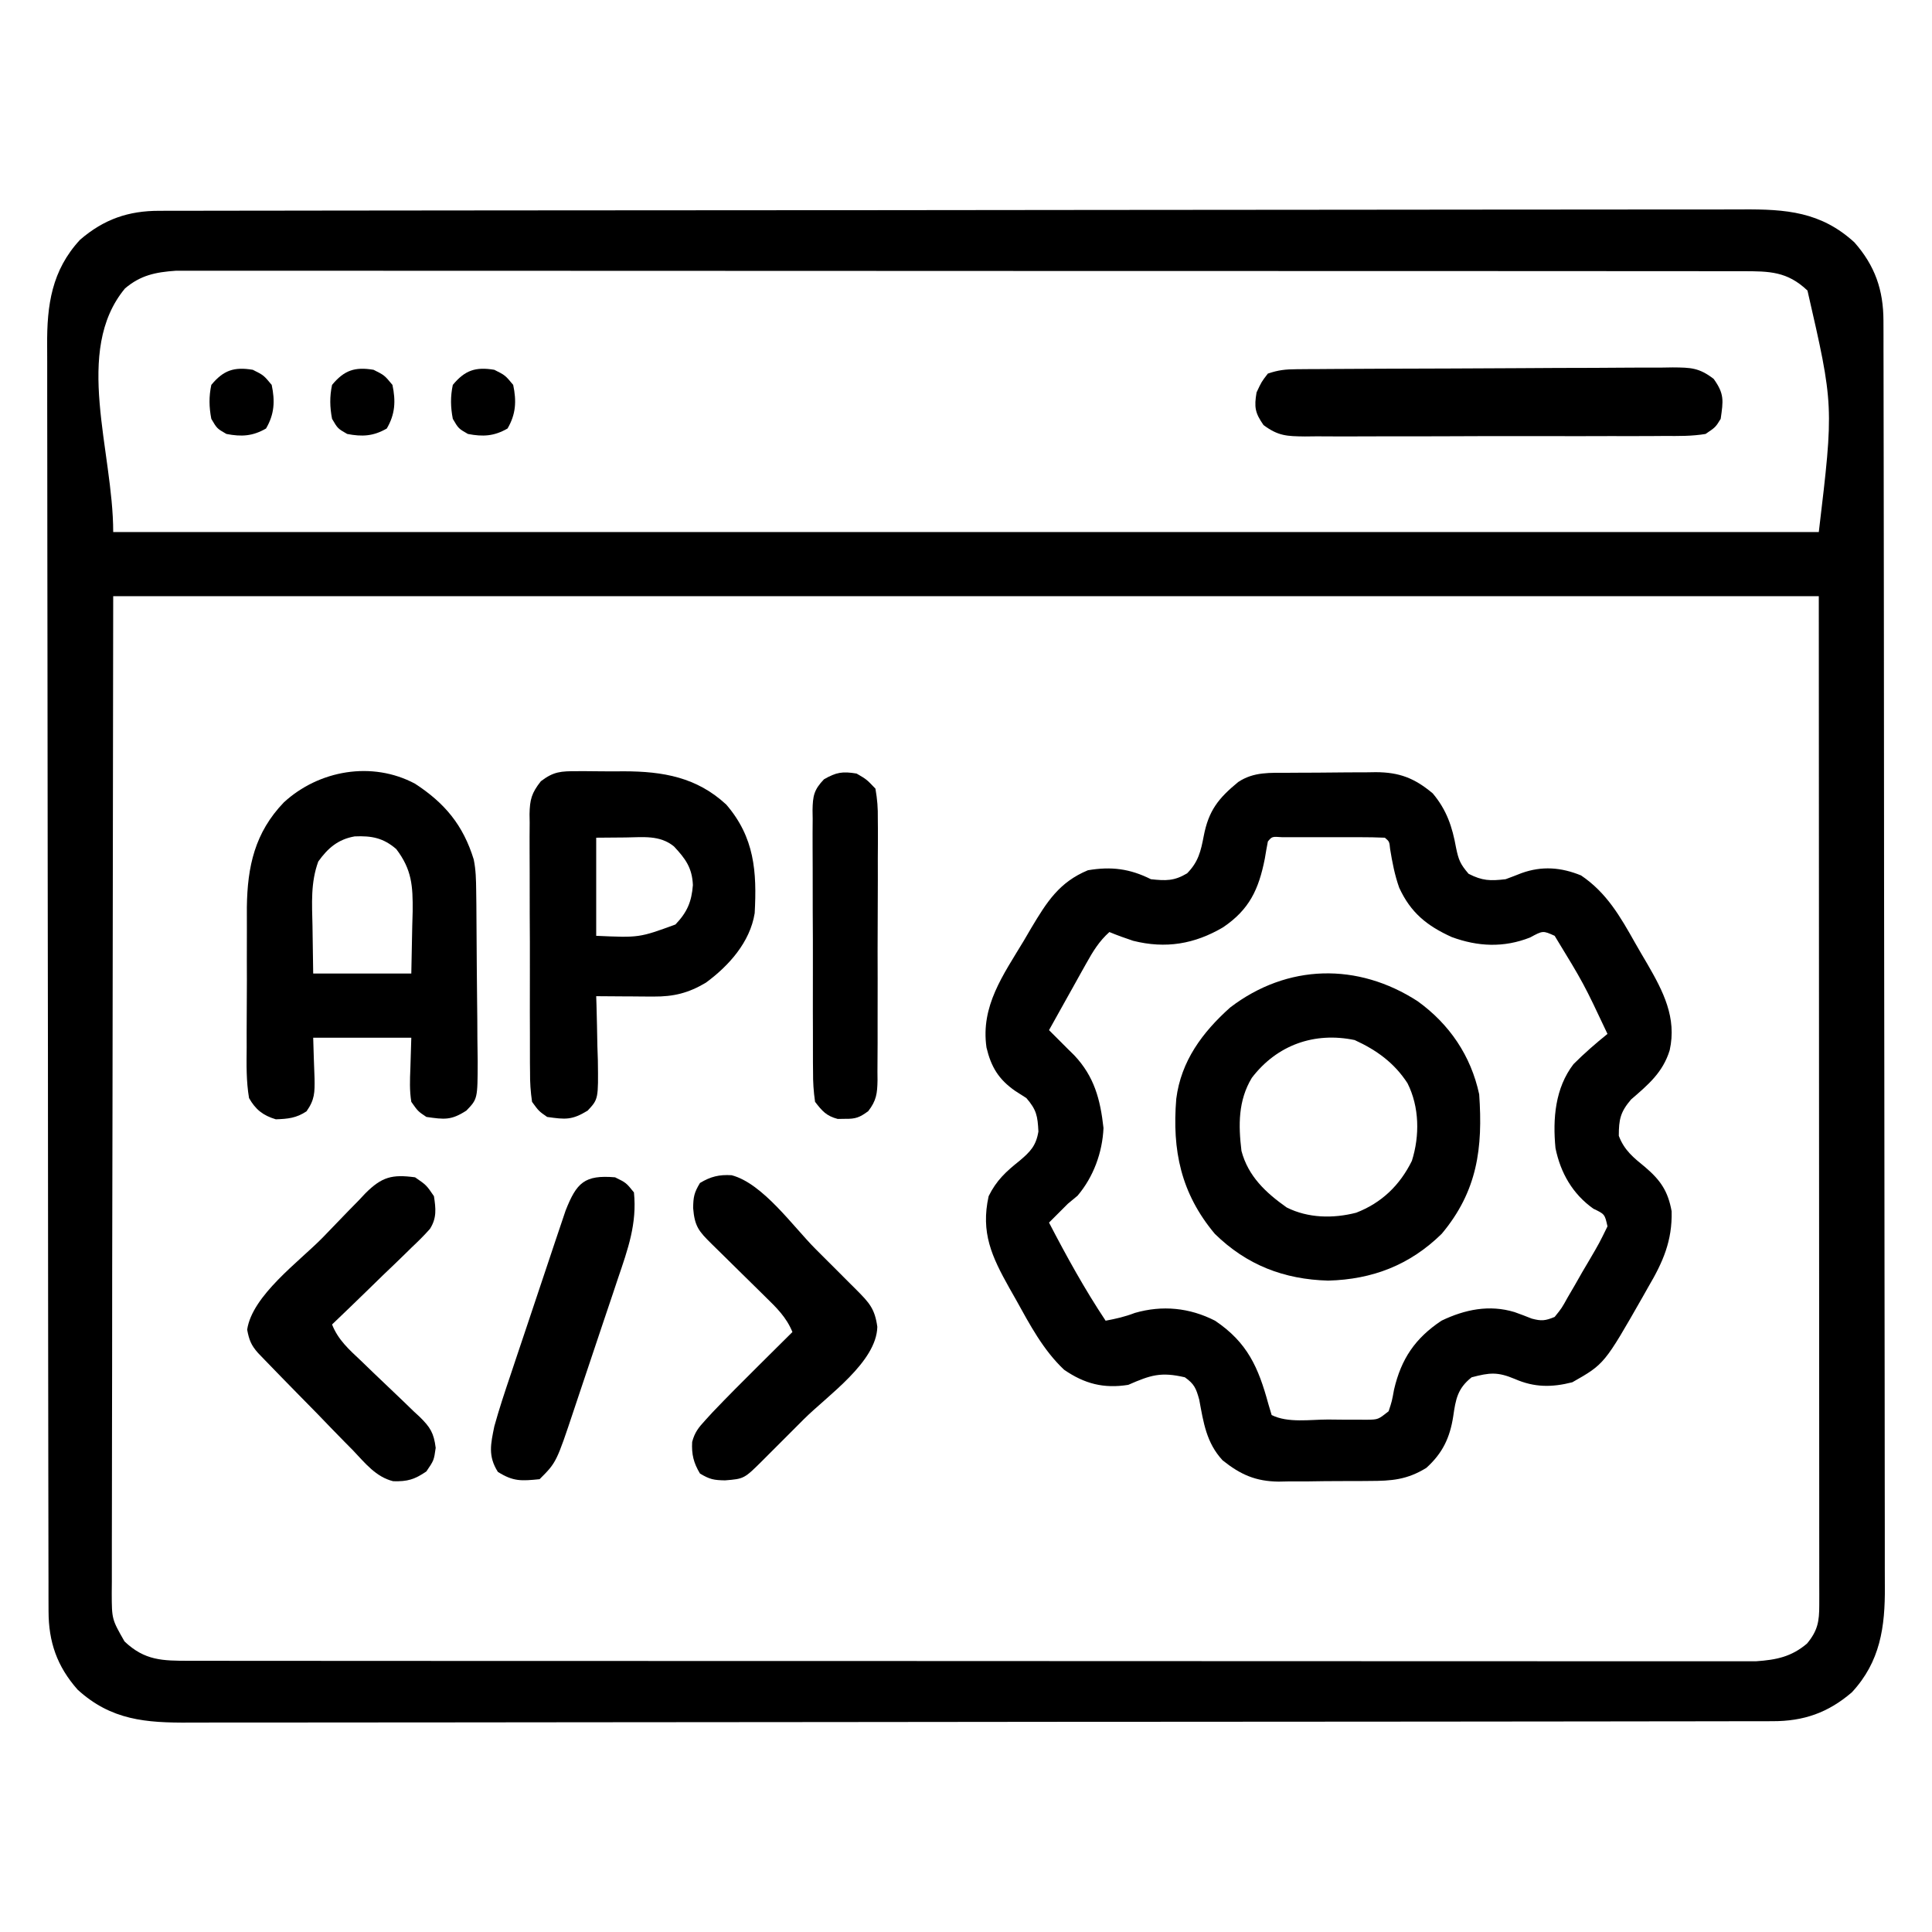
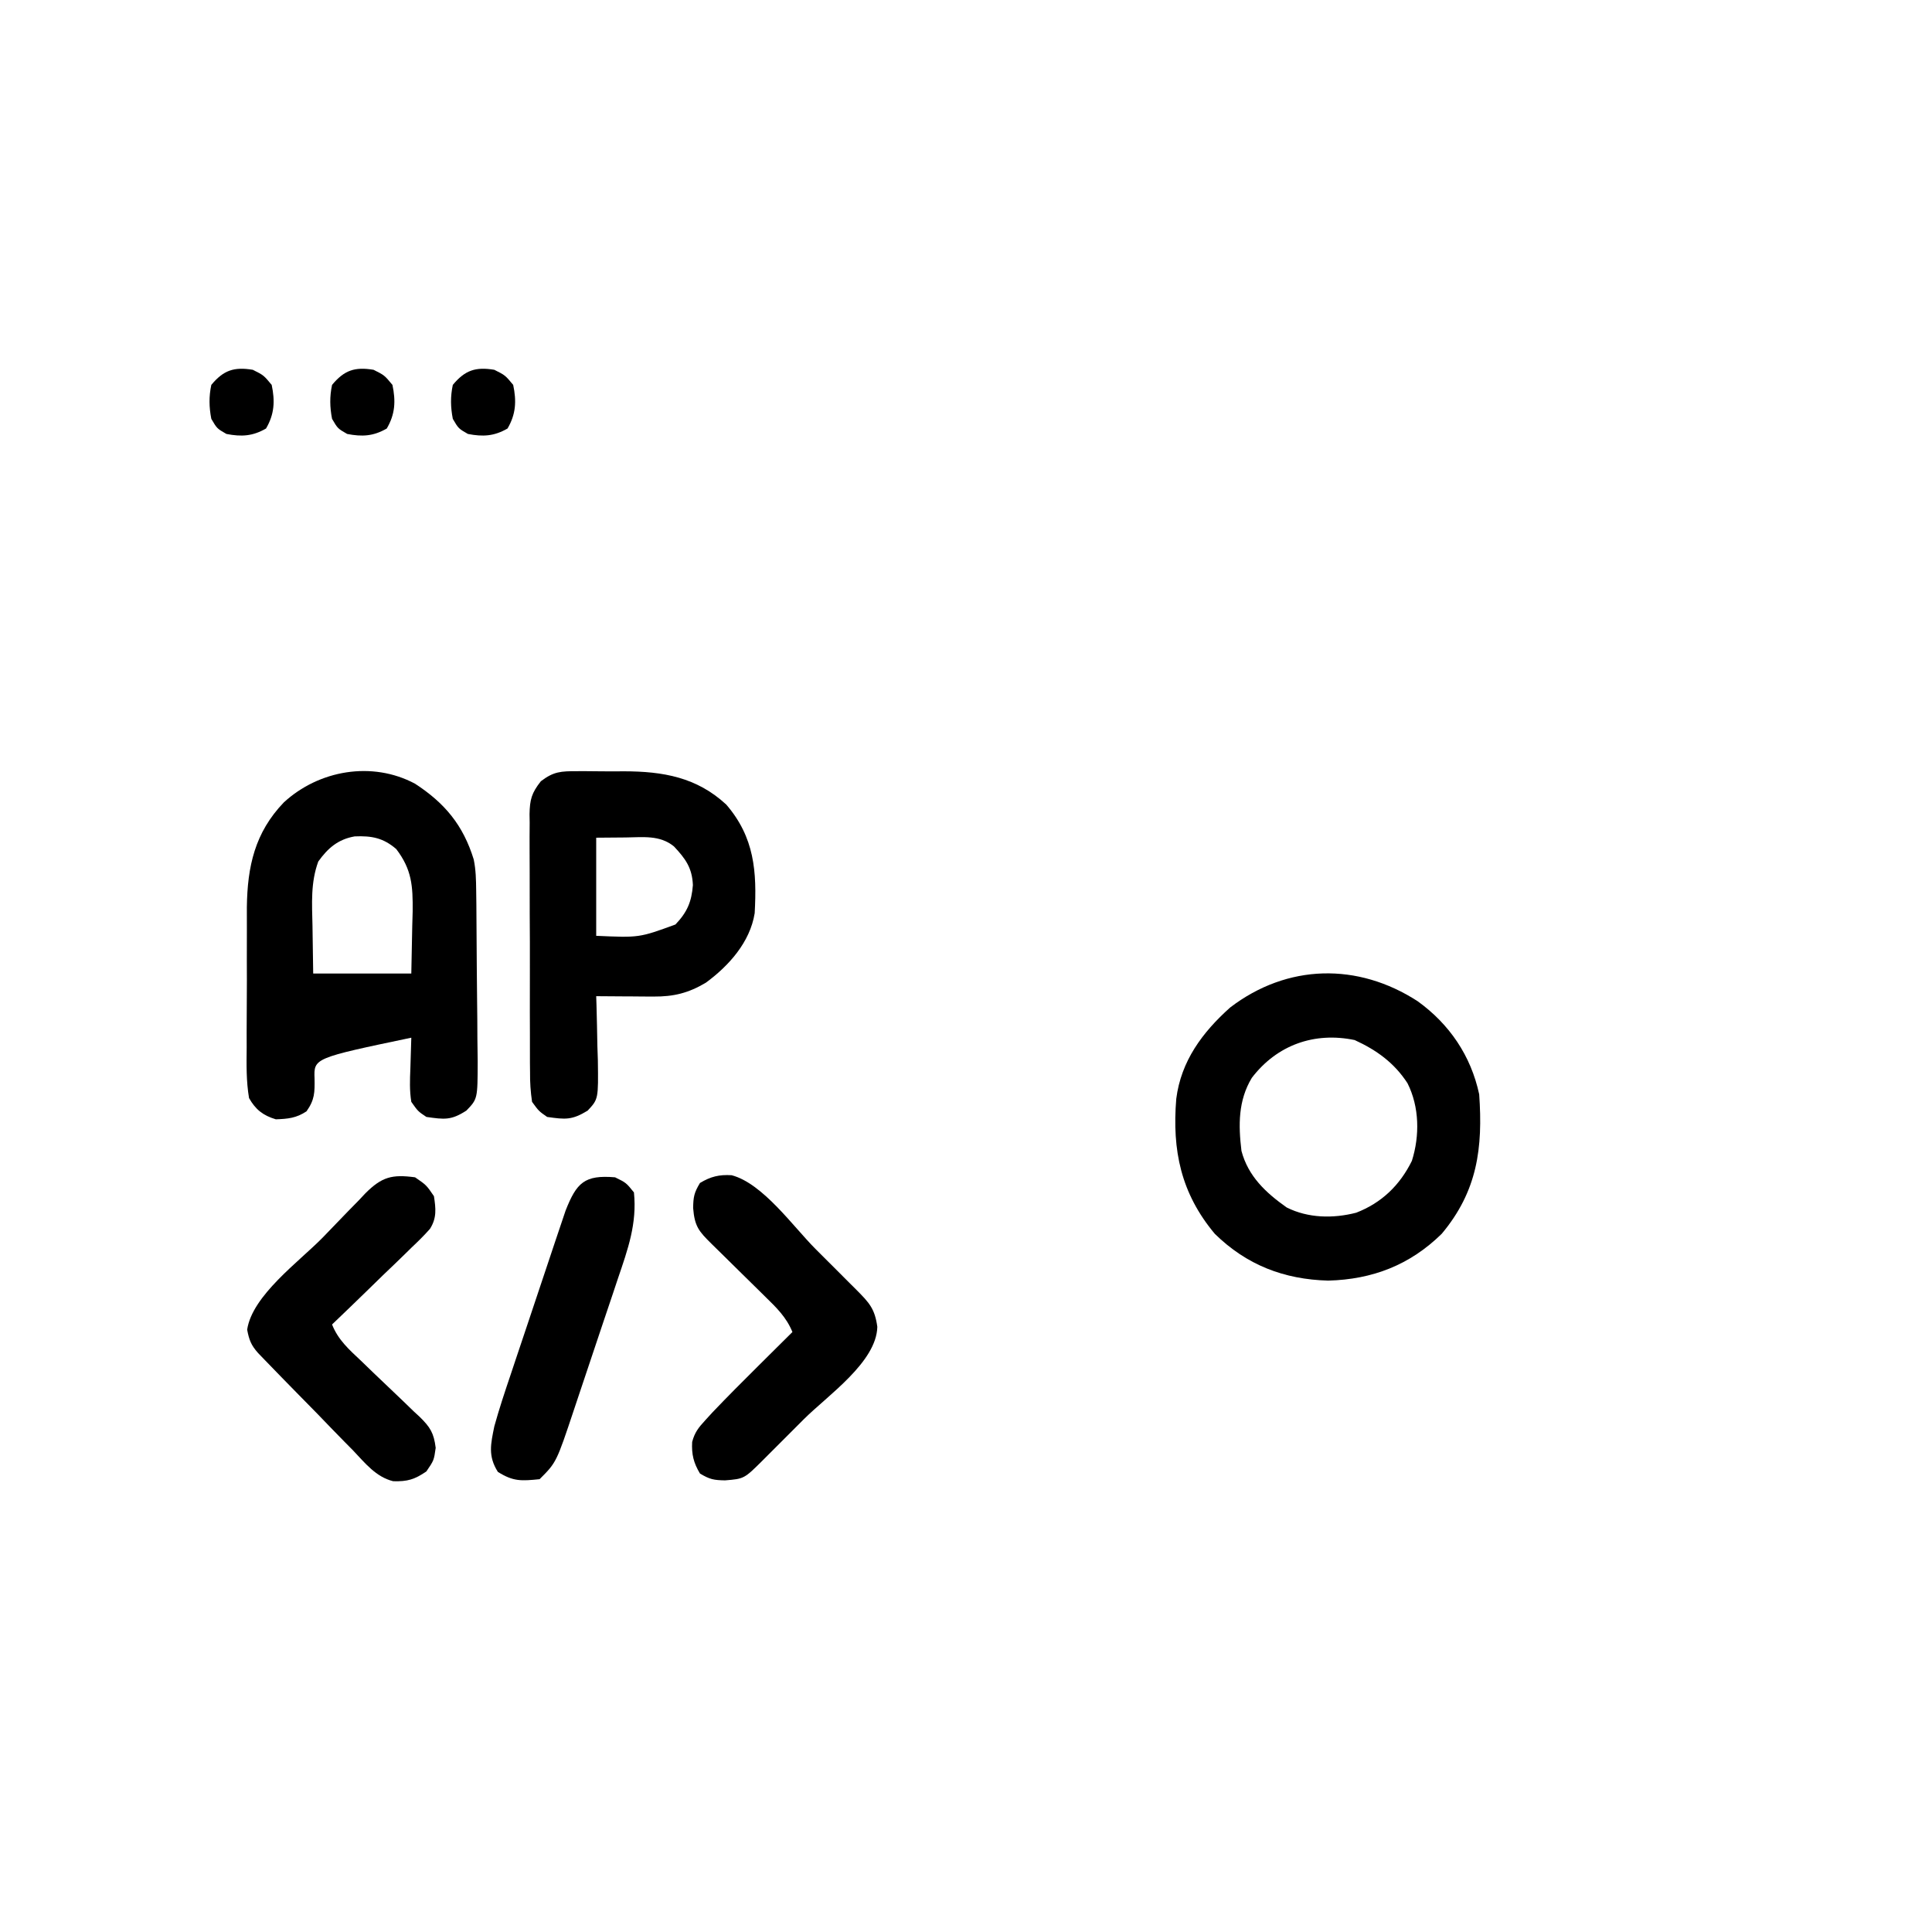
<svg xmlns="http://www.w3.org/2000/svg" version="1.1" width="512" height="512">
-   <path d="M0 0 C1.121 -0.004 1.121 -0.004 2.264 -0.007 C4.787 -0.014 7.31 -0.013 9.833 -0.013 C11.653 -0.016 13.472 -0.02 15.291 -0.024 C20.307 -0.034 25.322 -0.038 30.337 -0.04 C35.74 -0.044 41.143 -0.054 46.546 -0.063 C59.603 -0.082 72.659 -0.093 85.716 -0.101 C91.861 -0.106 98.006 -0.111 104.152 -0.116 C124.575 -0.133 144.999 -0.148 165.422 -0.155 C170.724 -0.157 176.026 -0.159 181.328 -0.161 C183.305 -0.162 183.305 -0.162 185.321 -0.162 C206.674 -0.171 228.026 -0.196 249.379 -0.229 C271.291 -0.262 293.204 -0.28 315.116 -0.283 C327.423 -0.285 339.73 -0.294 352.037 -0.319 C362.517 -0.341 372.997 -0.349 383.477 -0.339 C388.825 -0.335 394.173 -0.337 399.521 -0.356 C404.417 -0.374 409.314 -0.373 414.21 -0.357 C415.981 -0.355 417.752 -0.359 419.522 -0.371 C431.062 -0.443 440.303 0.241 449.183 8.357 C454.651 14.546 456.874 20.997 456.887 29.127 C456.892 30.362 456.896 31.597 456.901 32.869 C456.901 34.242 456.901 35.615 456.9 36.987 C456.904 38.444 456.907 39.9 456.911 41.357 C456.921 45.364 456.925 49.372 456.928 53.38 C456.932 57.701 456.941 62.021 456.95 66.342 C456.97 76.778 456.98 87.215 456.989 97.652 C456.993 102.567 456.999 107.482 457.004 112.397 C457.021 128.735 457.035 145.074 457.042 161.412 C457.044 165.652 457.046 169.892 457.048 174.132 C457.049 175.186 457.049 176.239 457.05 177.325 C457.058 194.396 457.083 211.467 457.116 228.538 C457.149 246.065 457.167 263.592 457.17 281.118 C457.172 290.959 457.181 300.799 457.207 310.64 C457.228 319.02 457.236 327.401 457.227 335.781 C457.222 340.056 457.224 344.33 457.243 348.605 C457.261 352.522 457.26 356.439 457.245 360.356 C457.242 361.77 457.246 363.183 457.258 364.596 C457.343 375.296 456.039 384.501 448.534 392.599 C442.224 398.038 435.715 400.286 427.506 400.268 C426.759 400.271 426.012 400.273 425.243 400.276 C422.719 400.282 420.196 400.282 417.673 400.281 C415.854 400.285 414.034 400.288 412.215 400.293 C407.2 400.303 402.184 400.306 397.169 400.309 C391.766 400.313 386.363 400.322 380.96 400.331 C367.903 400.351 354.847 400.361 341.791 400.37 C335.645 400.374 329.5 400.38 323.354 400.385 C302.931 400.402 282.508 400.416 262.084 400.424 C256.782 400.426 251.48 400.427 246.178 400.429 C244.202 400.43 244.202 400.43 242.185 400.431 C220.832 400.439 199.48 400.464 178.127 400.497 C156.215 400.53 134.303 400.548 112.39 400.551 C100.083 400.553 87.777 400.562 75.47 400.588 C64.989 400.609 54.509 400.617 44.029 400.608 C38.681 400.603 33.333 400.605 27.986 400.625 C23.089 400.642 18.193 400.641 13.296 400.626 C11.525 400.623 9.755 400.628 7.984 400.639 C-3.556 400.712 -12.797 400.027 -21.677 391.912 C-27.145 385.723 -29.367 379.271 -29.381 371.141 C-29.386 369.906 -29.39 368.672 -29.395 367.399 C-29.395 366.027 -29.394 364.654 -29.394 363.281 C-29.397 361.825 -29.401 360.368 -29.405 358.912 C-29.415 354.904 -29.419 350.896 -29.422 346.888 C-29.425 342.568 -29.435 338.247 -29.444 333.927 C-29.464 323.49 -29.474 313.053 -29.483 302.616 C-29.487 297.702 -29.492 292.787 -29.498 287.872 C-29.515 271.533 -29.529 255.195 -29.536 238.856 C-29.538 234.616 -29.54 230.377 -29.542 226.137 C-29.543 225.083 -29.543 224.029 -29.544 222.943 C-29.552 205.872 -29.577 188.801 -29.61 171.73 C-29.643 154.203 -29.661 136.677 -29.664 119.15 C-29.666 109.31 -29.675 99.469 -29.7 89.629 C-29.722 81.248 -29.73 72.868 -29.72 64.487 C-29.716 60.212 -29.718 55.938 -29.737 51.663 C-29.755 47.746 -29.754 43.829 -29.738 39.912 C-29.736 38.499 -29.74 37.086 -29.752 35.672 C-29.836 24.972 -28.532 15.767 -21.028 7.669 C-14.718 2.231 -8.209 -0.017 0 0 Z M-9.122 20.572 C-22.875 37.157 -12.247 63.588 -12.247 85.134 C136.913 85.134 286.073 85.134 439.753 85.134 C443.747 51.612 443.747 51.612 436.753 21.134 C431.372 16.036 426.699 16.01 419.504 16.006 C418.782 16.004 418.059 16.002 417.314 16 C414.885 15.996 412.456 15.998 410.026 16.001 C408.27 15.999 406.513 15.996 404.757 15.994 C399.925 15.988 395.092 15.988 390.26 15.989 C385.051 15.989 379.841 15.984 374.632 15.979 C364.424 15.97 354.216 15.968 344.008 15.967 C335.713 15.967 327.417 15.965 319.122 15.961 C295.613 15.953 272.104 15.948 248.595 15.949 C247.328 15.949 246.06 15.949 244.754 15.949 C243.484 15.949 242.215 15.949 240.907 15.949 C220.329 15.949 199.751 15.94 179.173 15.926 C158.054 15.911 136.935 15.905 115.816 15.905 C103.956 15.906 92.095 15.903 80.234 15.892 C70.136 15.883 60.039 15.881 49.942 15.888 C44.789 15.891 39.635 15.891 34.482 15.882 C29.766 15.875 25.05 15.876 20.333 15.885 C18.626 15.886 16.919 15.884 15.212 15.879 C12.892 15.872 10.573 15.877 8.253 15.885 C6.965 15.885 5.676 15.885 4.348 15.885 C-1.014 16.257 -4.987 17.066 -9.122 20.572 Z M-12.247 102.134 C-12.309 146.911 -12.371 191.688 -12.434 237.822 C-12.462 251.977 -12.489 266.131 -12.517 280.715 C-12.527 293.369 -12.527 293.369 -12.533 306.022 C-12.536 311.672 -12.547 317.322 -12.564 322.972 C-12.583 329.484 -12.591 335.997 -12.587 342.51 C-12.585 345.843 -12.59 349.175 -12.605 352.508 C-12.619 356.075 -12.616 359.64 -12.608 363.207 C-12.616 364.25 -12.625 365.294 -12.634 366.369 C-12.61 373.248 -12.61 373.248 -9.247 379.134 C-3.866 384.232 0.807 384.259 8.002 384.263 C8.725 384.265 9.448 384.266 10.192 384.268 C12.622 384.273 15.051 384.27 17.48 384.268 C19.236 384.27 20.993 384.272 22.749 384.275 C27.582 384.281 32.414 384.281 37.246 384.28 C42.456 384.279 47.665 384.285 52.874 384.29 C63.082 384.298 73.29 384.301 83.498 384.301 C91.793 384.302 100.089 384.304 108.384 384.307 C131.893 384.316 155.402 384.32 178.911 384.32 C180.179 384.32 181.446 384.32 182.753 384.32 C184.022 384.319 185.291 384.319 186.599 384.319 C207.177 384.319 227.755 384.329 248.333 384.343 C269.452 384.357 290.571 384.364 311.69 384.363 C323.551 384.363 335.412 384.365 347.272 384.376 C357.37 384.385 367.467 384.388 377.565 384.381 C382.718 384.377 387.871 384.377 393.024 384.386 C397.74 384.394 402.457 384.393 407.173 384.384 C408.88 384.382 410.587 384.384 412.295 384.39 C414.614 384.397 416.933 384.391 419.253 384.383 C421.186 384.383 421.186 384.383 423.158 384.384 C428.52 384.012 432.494 383.202 436.628 379.697 C439.474 376.265 439.878 373.83 439.876 369.517 C439.878 368.563 439.88 367.61 439.882 366.627 C439.879 365.578 439.876 364.528 439.873 363.447 C439.874 362.337 439.875 361.226 439.876 360.082 C439.878 356.33 439.872 352.577 439.867 348.825 C439.866 346.101 439.866 343.377 439.867 340.654 C439.868 334.083 439.863 327.512 439.857 320.942 C439.849 313.344 439.849 305.745 439.848 298.147 C439.842 278.08 439.829 258.014 439.816 237.947 C439.795 193.129 439.774 148.31 439.753 102.134 C290.593 102.134 141.433 102.134 -12.247 102.134 Z " fill="#000000" transform="translate(42.247,55.866)" />
-   <path d="M0 0 C1.237 -0.009 1.237 -0.009 2.5 -0.017 C4.246 -0.027 5.992 -0.033 7.738 -0.037 C10.398 -0.047 13.057 -0.078 15.717 -0.109 C17.415 -0.116 19.114 -0.121 20.812 -0.125 C21.603 -0.137 22.394 -0.15 23.209 -0.162 C29.433 -0.138 33.444 1.393 38.293 5.453 C41.996 9.856 43.482 14.315 44.48 19.891 C45.158 23.119 45.569 24.16 47.793 26.766 C51.45 28.635 53.52 28.68 57.605 28.203 C59.03 27.682 60.446 27.139 61.855 26.578 C67.268 24.648 72.298 25.043 77.605 27.203 C84.379 31.78 87.987 38.094 91.915 45.069 C92.978 46.948 94.073 48.806 95.172 50.664 C99.372 57.927 103.001 64.909 101.094 73.511 C99.292 79.4 95.426 82.631 90.855 86.578 C88.023 89.883 87.605 91.878 87.605 96.203 C89.048 100.049 91.506 101.987 94.605 104.516 C98.7 108.015 100.647 110.903 101.605 116.203 C101.797 124.007 99.317 129.654 95.418 136.266 C94.948 137.099 94.478 137.932 93.994 138.791 C83.779 156.699 83.779 156.699 75.293 161.516 C69.855 162.907 65.208 162.906 60.043 160.641 C55.455 158.722 53.404 158.945 48.605 160.203 C44.873 163.149 44.379 166.02 43.73 170.516 C42.853 176.216 40.913 180.301 36.605 184.203 C31.496 187.36 27.376 187.67 21.551 187.672 C20.69 187.679 19.83 187.687 18.944 187.695 C17.13 187.706 15.316 187.709 13.502 187.704 C10.745 187.703 7.991 187.745 5.234 187.789 C3.465 187.794 1.695 187.797 -0.074 187.797 C-0.889 187.813 -1.704 187.83 -2.543 187.847 C-8.638 187.774 -12.64 186.002 -17.395 182.203 C-21.708 177.539 -22.458 172.202 -23.586 166.129 C-24.413 163.136 -24.89 161.97 -27.395 160.203 C-33.718 158.728 -36.419 159.582 -42.395 162.203 C-48.917 163.243 -53.998 161.917 -59.395 158.203 C-64.956 152.967 -68.479 146.251 -72.145 139.641 C-72.721 138.625 -73.297 137.61 -73.891 136.564 C-78.593 128.174 -81.527 121.856 -79.395 112.203 C-77.341 108.014 -74.782 105.679 -71.207 102.828 C-68.336 100.407 -66.827 98.829 -66.207 95.078 C-66.408 90.926 -66.709 89.322 -69.395 86.203 C-70.364 85.584 -71.333 84.966 -72.332 84.328 C-76.761 81.255 -78.743 77.938 -79.965 72.809 C-81.55 61.833 -75.551 53.61 -70.082 44.516 C-69.43 43.401 -68.779 42.287 -68.107 41.139 C-63.972 34.23 -60.712 28.995 -53.082 25.828 C-46.903 24.781 -41.961 25.409 -36.395 28.203 C-32.46 28.632 -30.223 28.7 -26.797 26.645 C-23.822 23.621 -23.167 20.796 -22.395 16.766 C-21.094 10.016 -18.54 6.793 -13.27 2.453 C-9.115 -0.316 -4.798 0.026 0 0 Z M-5.395 18.203 C-5.693 19.719 -5.958 21.241 -6.207 22.766 C-7.816 30.882 -10.283 36.23 -17.266 40.949 C-24.815 45.396 -32.474 46.692 -41.098 44.523 C-43.233 43.818 -45.318 43.065 -47.395 42.203 C-50.134 44.656 -51.746 47.327 -53.531 50.527 C-54.108 51.555 -54.685 52.583 -55.279 53.643 C-55.874 54.714 -56.469 55.786 -57.082 56.891 C-57.992 58.516 -57.992 58.516 -58.92 60.174 C-60.416 62.848 -61.907 65.524 -63.395 68.203 C-62.634 68.962 -61.873 69.722 -61.09 70.504 C-60.2 71.395 -59.311 72.285 -58.395 73.203 C-57.835 73.754 -57.276 74.304 -56.699 74.871 C-51.391 80.513 -49.8 86.557 -48.957 94.141 C-49.249 100.667 -51.631 107.123 -55.832 112.078 C-56.678 112.779 -57.523 113.481 -58.395 114.203 C-60.07 115.861 -61.738 117.527 -63.395 119.203 C-58.753 128.136 -53.976 136.814 -48.395 145.203 C-45.664 144.695 -43.244 144.145 -40.645 143.141 C-33.367 141.041 -26.15 141.75 -19.395 145.203 C-10.799 150.975 -7.903 157.601 -5.27 167.266 C-4.981 168.235 -4.692 169.204 -4.395 170.203 C-0.06 172.37 5.782 171.388 10.543 171.391 C12.352 171.409 12.352 171.409 14.197 171.428 C15.929 171.431 15.929 171.431 17.695 171.434 C18.756 171.438 19.817 171.442 20.91 171.446 C23.829 171.399 23.829 171.399 26.605 169.203 C27.483 166.53 27.483 166.53 28.043 163.453 C29.94 155.299 33.64 149.851 40.605 145.203 C46.818 142.22 53.277 140.892 59.965 142.918 C61.497 143.461 63.02 144.035 64.527 144.645 C67.106 145.338 68.134 145.224 70.605 144.203 C72.471 141.893 72.471 141.893 74.094 138.961 C75.029 137.362 75.029 137.362 75.982 135.73 C76.621 134.608 77.26 133.485 77.918 132.328 C78.576 131.213 79.234 130.098 79.912 128.949 C82.423 124.66 82.423 124.66 84.605 120.203 C83.885 116.969 83.885 116.969 80.855 115.516 C75.385 111.623 72.18 106.091 70.824 99.469 C70.073 91.683 70.723 83.556 75.605 77.203 C78.462 74.347 81.458 71.732 84.605 69.203 C78.293 55.806 78.293 55.806 70.605 43.203 C67.495 41.803 67.495 41.803 64.105 43.641 C57.146 46.394 50.269 46.096 43.293 43.516 C36.774 40.551 32.455 37.081 29.414 30.469 C28.216 27.113 27.574 23.718 27 20.207 C26.801 18.213 26.801 18.213 25.605 17.203 C23.399 17.103 21.189 17.072 18.98 17.07 C17.987 17.069 17.987 17.069 16.974 17.067 C15.572 17.067 14.17 17.069 12.768 17.073 C10.615 17.078 8.462 17.073 6.309 17.066 C4.949 17.067 3.59 17.068 2.23 17.07 C0.363 17.072 0.363 17.072 -1.543 17.074 C-4.294 16.877 -4.294 16.877 -5.395 18.203 Z " fill="#000000" transform="translate(341.395,204.797)" />
-   <path d="M0 0 C7.886 5.13 12.768 10.979 15.568 20.089 C16.134 22.855 16.182 25.466 16.216 28.291 C16.232 29.496 16.248 30.7 16.265 31.942 C16.309 37.43 16.351 42.917 16.374 48.406 C16.387 51.303 16.415 54.2 16.456 57.097 C16.505 60.603 16.53 64.108 16.537 67.615 C16.547 69.594 16.581 71.573 16.616 73.552 C16.592 83.539 16.592 83.539 13.622 86.633 C9.573 89.256 7.78 88.996 3.023 88.316 C0.793 86.828 0.793 86.828 -0.977 84.316 C-1.458 81.378 -1.354 78.533 -1.227 75.566 C-1.144 72.844 -1.062 70.121 -0.977 67.316 C-9.557 67.316 -18.137 67.316 -26.977 67.316 C-26.819 72.732 -26.819 72.732 -26.616 78.146 C-26.562 81.836 -26.571 83.74 -28.746 86.828 C-31.419 88.612 -33.695 88.838 -36.879 88.945 C-40.269 87.929 -42.265 86.353 -43.977 83.316 C-44.739 78.841 -44.653 74.401 -44.605 69.871 C-44.606 68.537 -44.609 67.203 -44.613 65.869 C-44.616 63.073 -44.601 60.277 -44.573 57.481 C-44.54 53.928 -44.545 50.375 -44.564 46.821 C-44.575 44.063 -44.566 41.306 -44.551 38.548 C-44.543 36.611 -44.55 34.673 -44.558 32.735 C-44.415 21.896 -42.429 12.954 -34.77 4.969 C-25.49 -3.583 -11.38 -6.071 0 0 Z M-25.633 20.629 C-27.687 26.266 -27.289 31.748 -27.164 37.691 C-27.102 41.858 -27.04 46.024 -26.977 50.316 C-18.397 50.316 -9.817 50.316 -0.977 50.316 C-0.894 46.171 -0.812 42.025 -0.727 37.754 C-0.672 35.813 -0.672 35.813 -0.616 33.834 C-0.551 27.088 -0.831 22.742 -4.977 17.316 C-8.394 14.374 -11.469 13.773 -15.984 13.969 C-20.392 14.738 -23.092 17.081 -25.633 20.629 Z " fill="#000000" transform="translate(109.977,207.684)" />
+   <path d="M0 0 C7.886 5.13 12.768 10.979 15.568 20.089 C16.134 22.855 16.182 25.466 16.216 28.291 C16.232 29.496 16.248 30.7 16.265 31.942 C16.309 37.43 16.351 42.917 16.374 48.406 C16.387 51.303 16.415 54.2 16.456 57.097 C16.505 60.603 16.53 64.108 16.537 67.615 C16.547 69.594 16.581 71.573 16.616 73.552 C16.592 83.539 16.592 83.539 13.622 86.633 C9.573 89.256 7.78 88.996 3.023 88.316 C0.793 86.828 0.793 86.828 -0.977 84.316 C-1.458 81.378 -1.354 78.533 -1.227 75.566 C-1.144 72.844 -1.062 70.121 -0.977 67.316 C-26.819 72.732 -26.819 72.732 -26.616 78.146 C-26.562 81.836 -26.571 83.74 -28.746 86.828 C-31.419 88.612 -33.695 88.838 -36.879 88.945 C-40.269 87.929 -42.265 86.353 -43.977 83.316 C-44.739 78.841 -44.653 74.401 -44.605 69.871 C-44.606 68.537 -44.609 67.203 -44.613 65.869 C-44.616 63.073 -44.601 60.277 -44.573 57.481 C-44.54 53.928 -44.545 50.375 -44.564 46.821 C-44.575 44.063 -44.566 41.306 -44.551 38.548 C-44.543 36.611 -44.55 34.673 -44.558 32.735 C-44.415 21.896 -42.429 12.954 -34.77 4.969 C-25.49 -3.583 -11.38 -6.071 0 0 Z M-25.633 20.629 C-27.687 26.266 -27.289 31.748 -27.164 37.691 C-27.102 41.858 -27.04 46.024 -26.977 50.316 C-18.397 50.316 -9.817 50.316 -0.977 50.316 C-0.894 46.171 -0.812 42.025 -0.727 37.754 C-0.672 35.813 -0.672 35.813 -0.616 33.834 C-0.551 27.088 -0.831 22.742 -4.977 17.316 C-8.394 14.374 -11.469 13.773 -15.984 13.969 C-20.392 14.738 -23.092 17.081 -25.633 20.629 Z " fill="#000000" transform="translate(109.977,207.684)" />
  <path d="M0 0 C8.384 6.059 14.082 14.398 16.281 24.648 C17.276 38.86 15.835 50.283 6.355 61.613 C-2.117 69.926 -12.023 73.707 -23.719 74.023 C-35.415 73.707 -45.32 69.926 -53.793 61.613 C-62.777 50.875 -65.118 39.493 -63.997 25.844 C-62.73 15.836 -57.078 8.233 -49.719 1.648 C-34.565 -9.931 -15.884 -10.305 0 0 Z M-43.973 20.289 C-47.61 26.322 -47.542 32.805 -46.719 39.648 C-44.945 46.368 -40.274 50.731 -34.719 54.648 C-29.039 57.488 -22.426 57.602 -16.32 56.031 C-9.588 53.435 -4.742 48.756 -1.555 42.285 C0.552 35.639 0.441 27.977 -2.719 21.711 C-6.231 16.299 -10.913 12.934 -16.719 10.273 C-27.346 8.059 -37.281 11.533 -43.973 20.289 Z " fill="#000000" transform="translate(375.719,265.352)" />
  <path d="M0 0 C0.657 -0.002 1.315 -0.005 1.992 -0.007 C3.379 -0.006 4.767 0.007 6.155 0.032 C8.247 0.066 10.335 0.053 12.428 0.033 C22.797 0.044 31.74 1.613 39.547 8.848 C47.039 17.541 47.682 26.616 47.082 37.629 C45.86 45.289 40.261 51.562 34.145 56.051 C29.523 58.8 25.621 59.761 20.316 59.727 C19.427 59.723 18.538 59.72 17.621 59.717 C16.241 59.704 16.241 59.704 14.832 59.691 C13.428 59.685 13.428 59.685 11.996 59.678 C9.691 59.666 7.387 59.65 5.082 59.629 C5.108 60.421 5.134 61.212 5.161 62.028 C5.265 65.624 5.33 69.22 5.395 72.816 C5.436 74.062 5.478 75.308 5.521 76.592 C5.66 86.9 5.66 86.9 2.816 89.957 C-1.347 92.503 -3.098 92.318 -7.918 91.629 C-10.131 90.088 -10.131 90.088 -11.918 87.629 C-12.318 84.863 -12.476 82.492 -12.451 79.727 C-12.46 78.934 -12.469 78.142 -12.478 77.326 C-12.5 74.709 -12.493 72.093 -12.484 69.477 C-12.49 67.656 -12.496 65.835 -12.503 64.014 C-12.514 60.199 -12.509 56.383 -12.494 52.568 C-12.477 47.68 -12.501 42.794 -12.536 37.907 C-12.558 34.147 -12.556 30.387 -12.548 26.626 C-12.547 24.825 -12.554 23.023 -12.569 21.221 C-12.586 18.7 -12.572 16.181 -12.549 13.66 C-12.561 12.918 -12.572 12.175 -12.585 11.41 C-12.513 7.501 -12.032 5.773 -9.582 2.666 C-6.189 0.071 -4.242 -0.003 0 0 Z M5.082 17.629 C5.082 26.209 5.082 34.789 5.082 43.629 C16.483 44.14 16.483 44.14 26.082 40.629 C29.199 37.356 30.36 34.622 30.707 30.191 C30.514 25.623 28.751 23.209 25.688 19.941 C21.93 16.87 17.469 17.515 12.895 17.566 C10.316 17.587 7.738 17.608 5.082 17.629 Z " fill="#000000" transform="translate(152.918,204.371)" />
-   <path d="M0 0 C0.939 -0.009 1.879 -0.017 2.846 -0.026 C4.389 -0.032 4.389 -0.032 5.963 -0.039 C7.048 -0.047 8.133 -0.055 9.251 -0.064 C12.847 -0.089 16.442 -0.105 20.038 -0.12 C21.265 -0.125 22.491 -0.13 23.755 -0.136 C29.576 -0.16 35.396 -0.179 41.217 -0.192 C47.264 -0.205 53.31 -0.232 59.357 -0.278 C65.844 -0.327 72.331 -0.352 78.819 -0.359 C81.293 -0.366 83.768 -0.381 86.242 -0.405 C89.702 -0.437 93.16 -0.437 96.62 -0.43 C98.157 -0.454 98.157 -0.454 99.724 -0.479 C104.487 -0.437 106.681 -0.413 110.557 2.559 C113.431 6.559 113.111 8.321 112.421 13.154 C111.063 15.367 111.063 15.367 108.421 17.154 C104.813 17.764 101.233 17.71 97.581 17.687 C96.477 17.696 95.372 17.705 94.234 17.713 C90.579 17.736 86.924 17.729 83.269 17.72 C80.73 17.726 78.192 17.732 75.654 17.739 C70.332 17.75 65.01 17.745 59.688 17.73 C53.54 17.713 47.393 17.729 41.246 17.762 C35.327 17.791 29.408 17.793 23.488 17.784 C20.972 17.783 18.456 17.79 15.94 17.805 C12.423 17.822 8.907 17.808 5.39 17.785 C4.348 17.797 3.306 17.808 2.233 17.82 C-2.526 17.758 -4.829 17.713 -8.733 14.802 C-11.002 11.546 -11.228 10.047 -10.579 6.154 C-9.267 3.341 -9.267 3.341 -7.579 1.154 C-4.735 0.206 -2.95 0.02 0 0 Z " fill="#000000" transform="translate(343.579,97.846)" />
  <path d="M0 0 C8.244 2.173 16.25 13.551 22.187 19.508 C24.057 21.383 25.932 23.253 27.808 25.123 C28.999 26.314 30.19 27.506 31.38 28.699 C31.94 29.257 32.501 29.815 33.078 30.391 C36.462 33.796 37.939 35.368 38.603 40.179 C38.382 49.524 25.442 58.367 19.149 64.638 C17.274 66.508 15.404 68.384 13.534 70.259 C12.343 71.45 11.151 72.641 9.958 73.832 C9.4 74.392 8.842 74.952 8.266 75.53 C3.309 80.457 3.309 80.457 -1.772 80.867 C-4.727 80.808 -5.788 80.62 -8.397 79.054 C-10.091 76.23 -10.65 73.975 -10.467 70.672 C-9.775 68.099 -8.771 66.875 -6.975 64.914 C-6.025 63.875 -6.025 63.875 -5.056 62.815 C-1.089 58.661 2.959 54.595 7.04 50.554 C7.915 49.684 8.79 48.814 9.691 47.917 C11.826 45.794 13.963 43.673 16.103 41.554 C14.525 37.664 11.867 35.077 8.911 32.203 C8.406 31.703 7.901 31.202 7.38 30.687 C5.772 29.096 4.156 27.512 2.54 25.929 C0.921 24.338 -0.696 22.745 -2.31 21.15 C-3.314 20.159 -4.32 19.17 -5.329 18.185 C-8.729 14.833 -9.817 13.55 -10.21 8.679 C-10.151 5.725 -9.963 4.664 -8.397 2.054 C-5.565 0.355 -3.312 -0.206 0 0 Z " fill="#000000" transform="translate(193.897,311.446)" />
  <path d="M0 0 C3 2.062 3 2.062 5 5 C5.496 8.281 5.783 10.768 3.944 13.662 C2.405 15.405 0.789 16.998 -0.906 18.59 C-1.506 19.179 -2.105 19.769 -2.722 20.376 C-4.632 22.247 -6.565 24.092 -8.5 25.938 C-9.802 27.205 -11.103 28.474 -12.402 29.744 C-15.584 32.848 -18.786 35.93 -22 39 C-20.401 43.082 -17.461 45.676 -14.336 48.613 C-13.202 49.707 -12.07 50.801 -10.938 51.896 C-9.156 53.61 -7.371 55.317 -5.571 57.01 C-3.831 58.654 -2.114 60.319 -0.398 61.988 C0.142 62.486 0.683 62.985 1.24 63.498 C4.03 66.249 4.97 67.757 5.462 71.692 C5 75 5 75 3 77.938 C-0.115 80.079 -2.038 80.652 -5.803 80.538 C-10.376 79.418 -13.258 75.725 -16.402 72.414 C-17.166 71.642 -17.929 70.87 -18.715 70.074 C-21.142 67.609 -23.539 65.118 -25.938 62.625 C-27.577 60.954 -29.218 59.285 -30.861 57.617 C-33.852 54.568 -36.838 51.516 -39.801 48.44 C-40.396 47.823 -40.991 47.205 -41.605 46.569 C-43.452 44.491 -43.976 43.124 -44.5 40.375 C-43.16 31.333 -30.808 22.41 -24.521 16.006 C-23.209 14.662 -21.905 13.31 -20.609 11.951 C-18.718 9.968 -16.802 8.014 -14.879 6.062 C-14.308 5.453 -13.737 4.844 -13.148 4.216 C-8.798 -0.114 -6.115 -0.826 0 0 Z " fill="#000000" transform="translate(110,312)" />
-   <path d="M0 0 C2.648 1.531 2.648 1.531 5 4 C5.5 6.867 5.675 9.144 5.631 12.01 C5.638 12.813 5.645 13.617 5.653 14.445 C5.67 17.099 5.65 19.752 5.629 22.406 C5.63 24.252 5.632 26.097 5.636 27.943 C5.639 31.81 5.624 35.677 5.597 39.543 C5.563 44.5 5.569 49.456 5.588 54.413 C5.598 58.224 5.589 62.034 5.574 65.845 C5.569 67.673 5.57 69.5 5.576 71.328 C5.581 73.883 5.561 76.436 5.533 78.99 C5.54 79.746 5.546 80.501 5.553 81.279 C5.489 84.781 5.263 86.66 3.092 89.467 C0.823 91.13 -0.222 91.543 -3 91.5 C-3.66 91.51 -4.32 91.521 -5 91.531 C-8.012 90.731 -9.095 89.463 -11 87 C-11.4 84.199 -11.558 81.79 -11.533 78.99 C-11.542 78.187 -11.551 77.383 -11.56 76.555 C-11.582 73.901 -11.575 71.248 -11.566 68.594 C-11.572 66.748 -11.578 64.903 -11.585 63.057 C-11.596 59.19 -11.591 55.323 -11.576 51.457 C-11.559 46.5 -11.583 41.544 -11.618 36.587 C-11.64 32.776 -11.638 28.966 -11.63 25.155 C-11.629 23.327 -11.636 21.5 -11.651 19.672 C-11.668 17.117 -11.654 14.564 -11.631 12.01 C-11.643 11.254 -11.654 10.499 -11.667 9.721 C-11.598 5.924 -11.308 4.323 -8.648 1.531 C-5.386 -0.355 -3.712 -0.619 0 0 Z " fill="#000000" transform="translate(227,205)" />
  <path d="M0 0 C2.938 1.438 2.938 1.438 5 4 C5.853 12.234 3.401 19.057 0.766 26.793 C0.326 28.111 -0.113 29.429 -0.551 30.747 C-1.467 33.496 -2.393 36.241 -3.325 38.984 C-4.515 42.486 -5.685 45.994 -6.848 49.504 C-7.751 52.222 -8.662 54.937 -9.577 57.65 C-10.011 58.942 -10.444 60.235 -10.873 61.529 C-15.541 75.541 -15.541 75.541 -20 80 C-24.785 80.478 -26.959 80.659 -31.062 78.062 C-33.725 73.854 -32.95 70.673 -32 66 C-30.711 61.333 -29.184 56.758 -27.633 52.172 C-27.192 50.852 -26.753 49.531 -26.313 48.211 C-25.396 45.459 -24.473 42.709 -23.544 39.961 C-22.358 36.449 -21.186 32.932 -20.018 29.413 C-19.113 26.692 -18.202 23.973 -17.289 21.255 C-16.855 19.959 -16.422 18.662 -15.991 17.365 C-15.386 15.552 -14.774 13.742 -14.161 11.933 C-13.642 10.391 -13.642 10.391 -13.113 8.819 C-10.198 1.439 -8.118 -0.688 0 0 Z " fill="#000000" transform="translate(163,312)" />
  <path d="M0 0 C2.875 1.438 2.875 1.438 5 4 C5.907 8.299 5.729 11.754 3.5 15.562 C-0.05 17.604 -3.003 17.778 -7 17 C-9.5 15.562 -9.5 15.562 -11 13 C-11.603 9.87 -11.659 7.124 -11 4 C-7.771 0.106 -4.964 -0.827 0 0 Z " fill="#000000" transform="translate(131,98)" />
  <path d="M0 0 C2.875 1.438 2.875 1.438 5 4 C5.907 8.299 5.729 11.754 3.5 15.562 C-0.05 17.604 -3.003 17.778 -7 17 C-9.5 15.562 -9.5 15.562 -11 13 C-11.603 9.87 -11.659 7.124 -11 4 C-7.771 0.106 -4.964 -0.827 0 0 Z " fill="#000000" transform="translate(99,98)" />
  <path d="M0 0 C2.875 1.438 2.875 1.438 5 4 C5.907 8.299 5.729 11.754 3.5 15.562 C-0.05 17.604 -3.003 17.778 -7 17 C-9.5 15.562 -9.5 15.562 -11 13 C-11.603 9.87 -11.659 7.124 -11 4 C-7.771 0.106 -4.964 -0.827 0 0 Z " fill="#000000" transform="translate(67,98)" />
</svg>